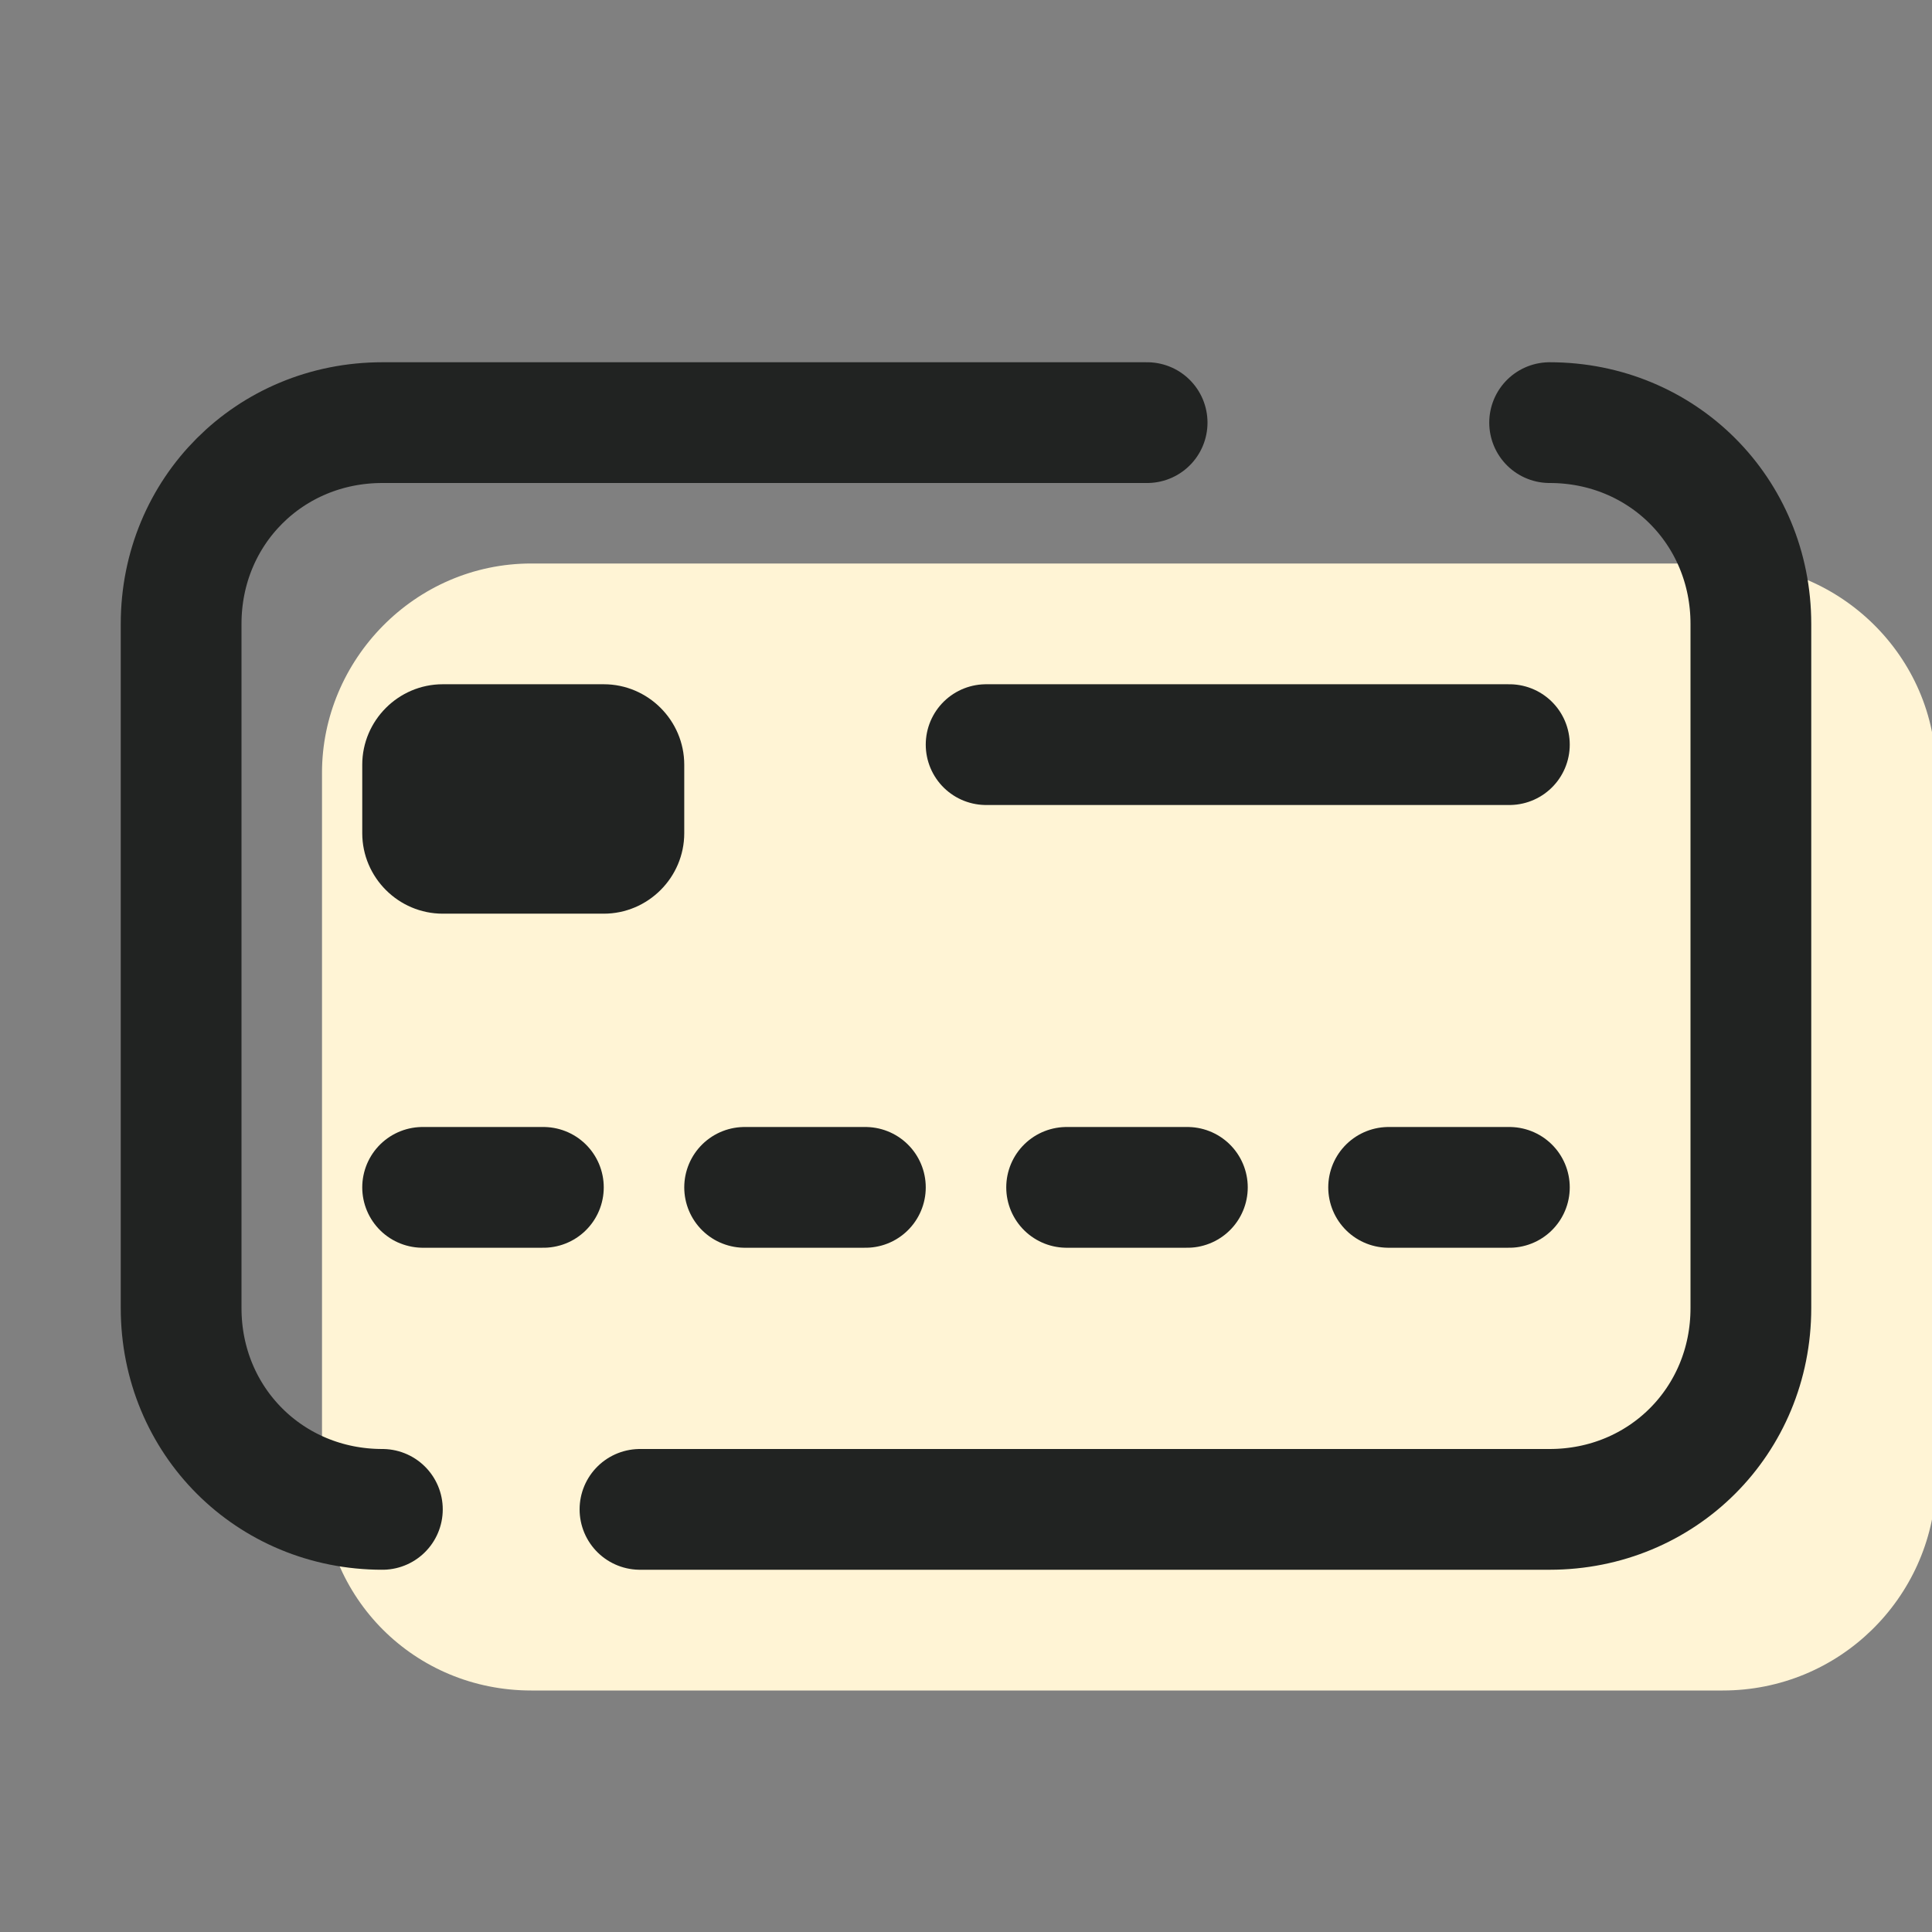
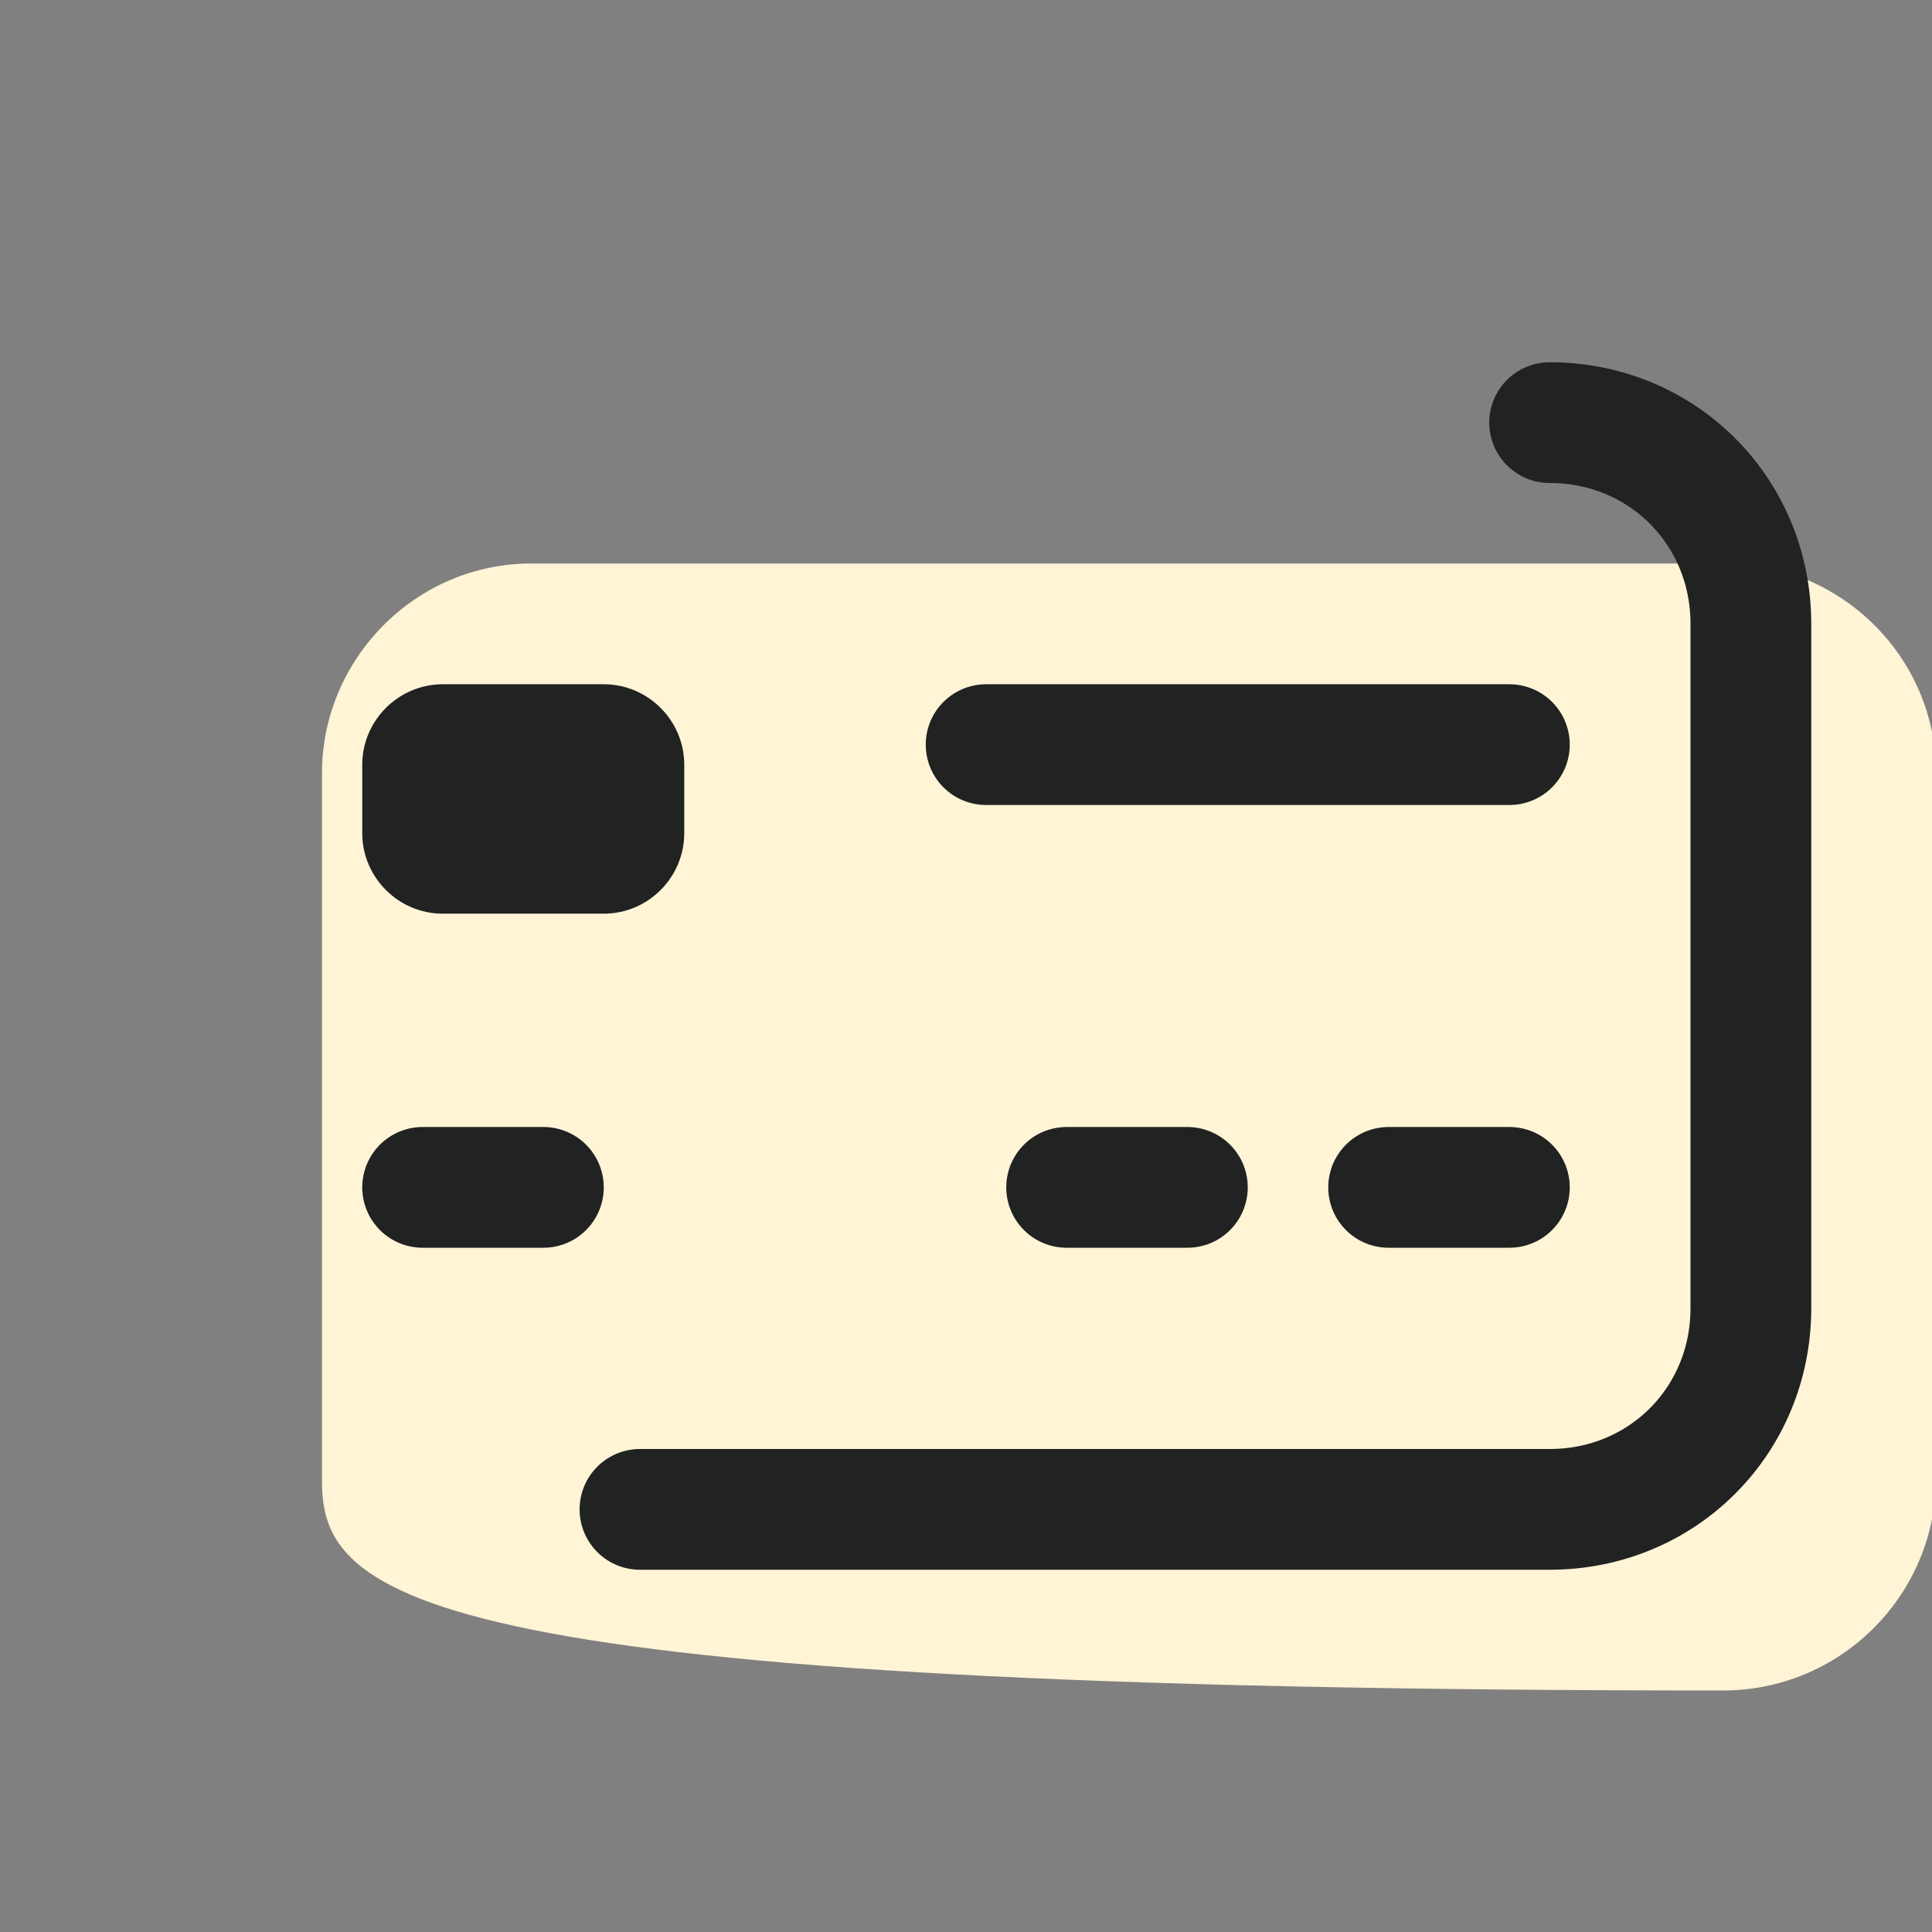
<svg xmlns="http://www.w3.org/2000/svg" width="48" height="48" viewBox="0 0 48 48" fill="none">
  <rect x="0" y="0" width="48" height="48" fill="#808080" stroke="none" />
  <g clip-path="url(#clip0_1420_1650)">
-     <path d="M42.8 42H13.2C10.3 42 8 39.7 8 36.8V19.2C8 16.4 10.3 14 13.2 14H42.9C45.7 14 48.1 16.3 48.1 19.2V36.9C48 39.7 45.7 42 42.8 42Z" fill="#FFF4D5" />
+     <path d="M42.8 42C10.3 42 8 39.7 8 36.8V19.2C8 16.4 10.3 14 13.2 14H42.9C45.7 14 48.1 16.3 48.1 19.2V36.9C48 39.7 45.7 42 42.8 42Z" fill="#FFF4D5" />
    <path d="M38.5 10.5C41.3 10.5 43.5 12.7 43.5 15.5V32.5C43.5 35.3 41.3 37.5 38.5 37.5H15.9" stroke="#212322" stroke-width="3" stroke-linecap="round" stroke-linejoin="round" />
-     <path d="M9.5 37.5C6.7 37.5 4.5 35.3 4.5 32.5V15.5C4.5 12.7 6.7 10.5 9.5 10.5H28.5" stroke="#212322" stroke-width="3" stroke-linecap="round" stroke-linejoin="round" />
    <path d="M15 22.7H11C9.9 22.7 9 21.8 9 20.7V19C9 17.9 9.9 17 11 17H15C16.1 17 17 17.9 17 19V20.7C17 21.8 16.1 22.7 15 22.7Z" fill="#212322" />
    <path d="M10.5 29.5H13.5" stroke="#212322" stroke-width="3" stroke-linecap="round" stroke-linejoin="round" />
-     <path d="M18.5 29.5H21.5" stroke="#212322" stroke-width="3" stroke-linecap="round" stroke-linejoin="round" />
    <path d="M26.5 29.5H29.5" stroke="#212322" stroke-width="3" stroke-linecap="round" stroke-linejoin="round" />
    <path d="M34.5 29.5H37.5" stroke="#212322" stroke-width="3" stroke-linecap="round" stroke-linejoin="round" />
    <path d="M24.5 18.5H37.5" stroke="#212322" stroke-width="3" stroke-linecap="round" stroke-linejoin="round" />
  </g>
  <defs>
    <clipPath id="clip0_1420_1650">
      <rect width="48" height="48" fill="white" />
    </clipPath>
  </defs>
</svg>